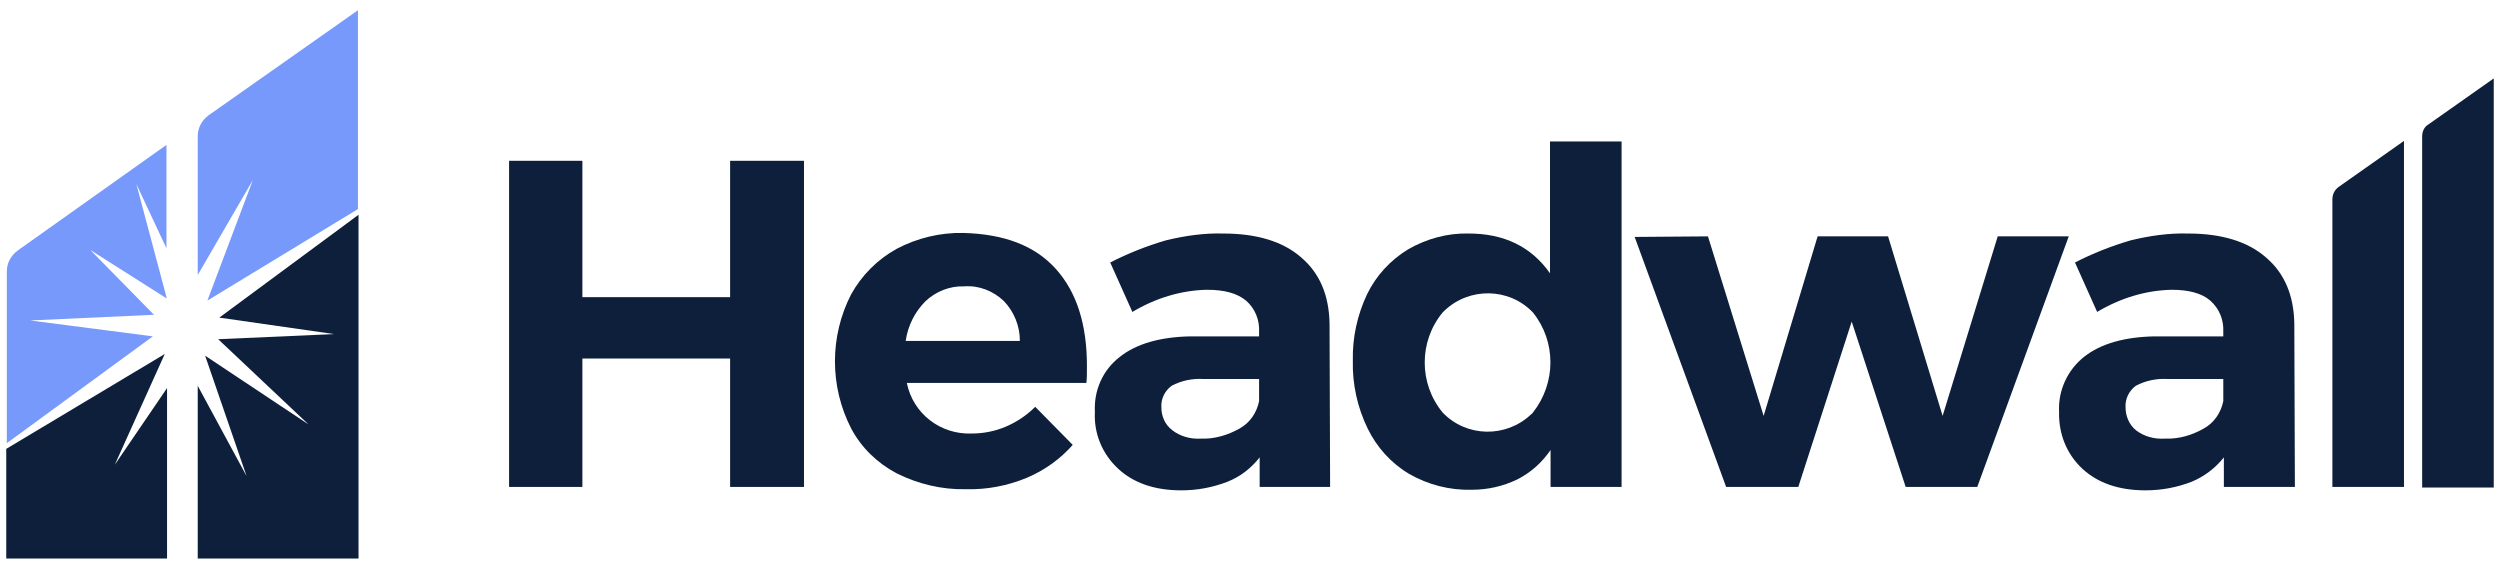
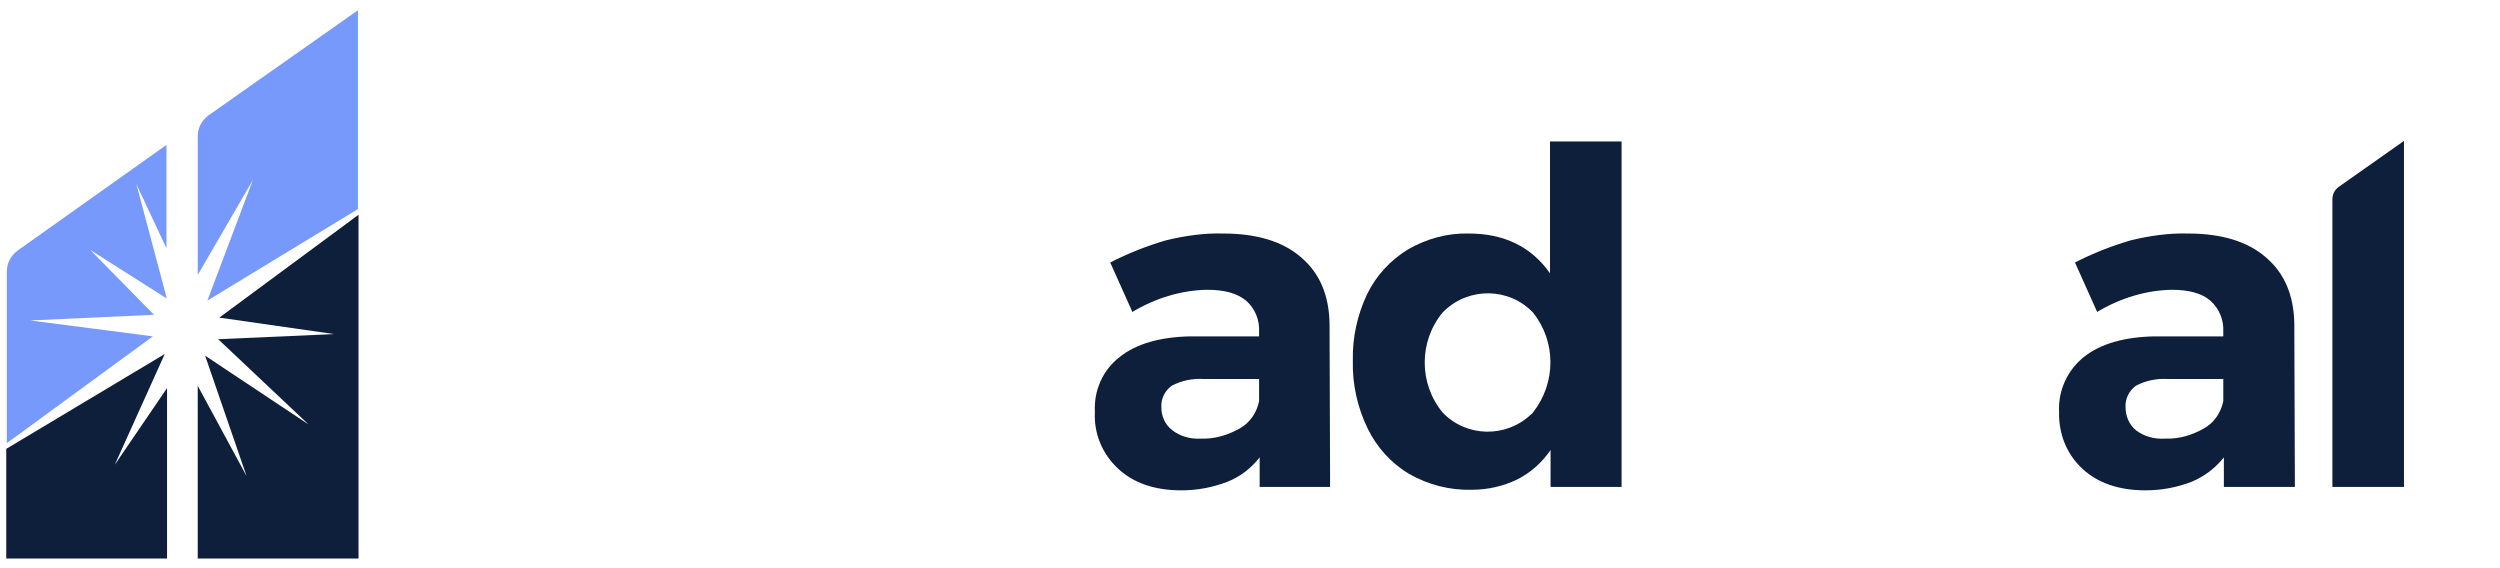
<svg xmlns="http://www.w3.org/2000/svg" version="1.1" id="Layer_1" x="0px" y="0px" viewBox="0 0 440 100" style="enable-background:new 0 0 440 100;" xml:space="preserve">
  <style type="text/css">
	.st0{fill:#0D1F3B;}
	.st1{fill:#7799FB;}
</style>
-   <polygon id="XMLID_16_" class="st0" points="89.6,28.3 102.5,28.3 102.5,52.3 128.5,52.3 128.5,28.3 141.5,28.3 141.5,85.7   128.5,85.7 128.5,63.1 102.5,63.1 102.5,85.7 89.6,85.7 " />
-   <path class="st0" d="M179.5,60c0-2.6-1-5.1-2.8-7c-1.9-1.8-4.4-2.8-7-2.6c-2.5-0.1-5,0.9-6.8,2.6c-1.9,1.9-3.1,4.3-3.5,7L179.5,60z   M185.8,47.3c3.7,4.1,5.5,9.8,5.5,17.1c0,1.3,0,2.3-0.1,3h-31.6c1.1,5.4,5.9,9.1,11.4,8.9c2.1,0,4.1-0.4,6-1.2  c1.9-0.8,3.7-2,5.2-3.5l6.6,6.7c-2.2,2.5-5,4.5-8.1,5.8c-3.4,1.4-7,2.1-10.7,2c-4.2,0.1-8.4-0.9-12.2-2.8c-3.4-1.8-6.2-4.5-8-7.9  c-3.8-7.4-3.8-16.2,0-23.6c1.9-3.4,4.6-6.1,8-8c3.6-1.9,7.7-2.9,11.8-2.8C176.7,41.2,182.1,43.2,185.8,47.3" />
  <path class="st0" d="M218.2,75.4c1.8-1,3-2.8,3.4-4.8v-3.9h-9.9c-1.9-0.1-3.8,0.3-5.5,1.2c-1.2,0.9-1.9,2.3-1.8,3.8  c0,1.5,0.6,3,1.9,4c1.4,1.1,3.2,1.6,5,1.5C213.7,77.3,216.1,76.6,218.2,75.4 M221.7,85.7v-5.2c-1.5,1.9-3.4,3.4-5.7,4.3  c-2.6,1-5.3,1.5-8.1,1.5c-4.7,0-8.4-1.3-11.1-3.8c-2.8-2.6-4.3-6.2-4.1-10c-0.2-3.8,1.4-7.4,4.4-9.7c2.9-2.3,7.1-3.5,12.4-3.6h12.1  v-0.8c0.1-2.1-0.7-4.1-2.3-5.5c-1.6-1.3-3.8-1.9-6.9-1.9c-4.6,0.1-9.1,1.5-13.1,3.9l-3.9-8.7c3.1-1.6,6.4-2.9,9.8-3.9  c3.3-0.8,6.7-1.3,10.1-1.2c5.9,0,10.5,1.4,13.7,4.2c3.3,2.8,4.9,6.7,5,11.6l0.1,28.8L221.7,85.7z" />
  <path class="st0" d="M269.8,72.6c4.1-5.2,4.1-12.5,0-17.6c-4.2-4.4-11.2-4.5-15.6-0.3c-0.1,0.1-0.2,0.2-0.3,0.3  c-4.2,5.1-4.2,12.5,0,17.6c4.2,4.4,11.2,4.5,15.6,0.3C269.6,72.9,269.7,72.7,269.8,72.6 M285.4,24.9v60.8h-12.5v-6.5  c-1.5,2.2-3.5,4-5.9,5.2c-2.5,1.2-5.2,1.8-8,1.8c-3.9,0.1-7.7-0.9-11-2.8c-3.2-1.9-5.7-4.7-7.3-8c-1.8-3.7-2.7-7.8-2.6-11.9  c-0.1-4.1,0.8-8.1,2.5-11.7c1.6-3.3,4.1-6,7.2-7.9c3.3-1.9,7-2.9,10.7-2.8c6.2,0,11,2.3,14.3,7V24.9L285.4,24.9z" />
-   <polygon id="XMLID_9_" class="st0" points="287.7,41.7 300.6,41.6 310.4,73.2 319.9,41.6 332.3,41.6 341.9,73.2 351.6,41.6   364.1,41.6 348,85.7 335.4,85.7 325.9,56.6 316.5,85.7 303.8,85.7 " />
  <path class="st0" d="M387.9,75.4c1.8-1,3-2.8,3.4-4.8v-3.9h-9.9c-1.9-0.1-3.8,0.3-5.5,1.2c-1.2,0.9-1.9,2.3-1.8,3.8  c0,1.5,0.6,3,1.8,4c1.4,1.1,3.2,1.6,5,1.5C383.5,77.3,385.8,76.6,387.9,75.4 M391.4,85.7v-5.2c-1.5,1.9-3.5,3.4-5.7,4.3  c-2.6,1-5.3,1.5-8.1,1.5c-4.7,0-8.4-1.3-11.1-3.8c-2.8-2.6-4.2-6.2-4.1-10c-0.2-3.8,1.5-7.4,4.4-9.7c2.9-2.3,7.1-3.5,12.4-3.6h12.1  v-0.8c0.1-2.1-0.7-4.1-2.3-5.5c-1.5-1.3-3.8-1.9-6.8-1.9c-4.6,0.1-9.1,1.5-13.1,3.9l-3.9-8.7c3.1-1.6,6.4-2.9,9.8-3.9  c3.3-0.8,6.7-1.3,10.1-1.2c5.9,0,10.5,1.4,13.7,4.2c3.3,2.8,4.9,6.7,5,11.6l0.1,28.8L391.4,85.7z" />
  <path id="XMLID_6_" class="st0" d="M410.5,35.1v50.6h12.6V24.8l-11.5,8.1C410.9,33.4,410.5,34.2,410.5,35.1" />
-   <path id="XMLID_5_" class="st0" d="M426.3,24v61.8h12.6v-72l-11.5,8.1C426.7,22.3,426.3,23.1,426.3,24" />
  <path id="XMLID_4_" class="st1" d="M26.9,59.2L5.3,56.4l21.8-1L15.9,44l13.4,8.5v-0.2l-5.3-19.9l5.3,11.3V25.5L3.1,44.1  c-1.2,0.9-1.9,2.2-1.9,3.7V78L26.9,59.2z" />
  <polygon id="XMLID_3_" class="st0" points="20.2,81.8 29,62.3 1.1,79 1.1,98.3 29.4,98.3 29.4,68.3 " />
  <path id="XMLID_2_" class="st1" d="M44.5,31.7l-8,21.2l26.5-16.1v-35L36.7,20.3c-1.2,0.9-1.9,2.2-1.9,3.7v24.4L44.5,31.7z" />
  <polygon id="XMLID_1_" class="st0" points="38.6,55.9 58.8,58.8 38.4,59.7 54.3,74.7 36.1,62.6 43.4,83.8 34.8,67.9 34.8,98.3   63.1,98.3 63.1,37.8 " />
</svg>